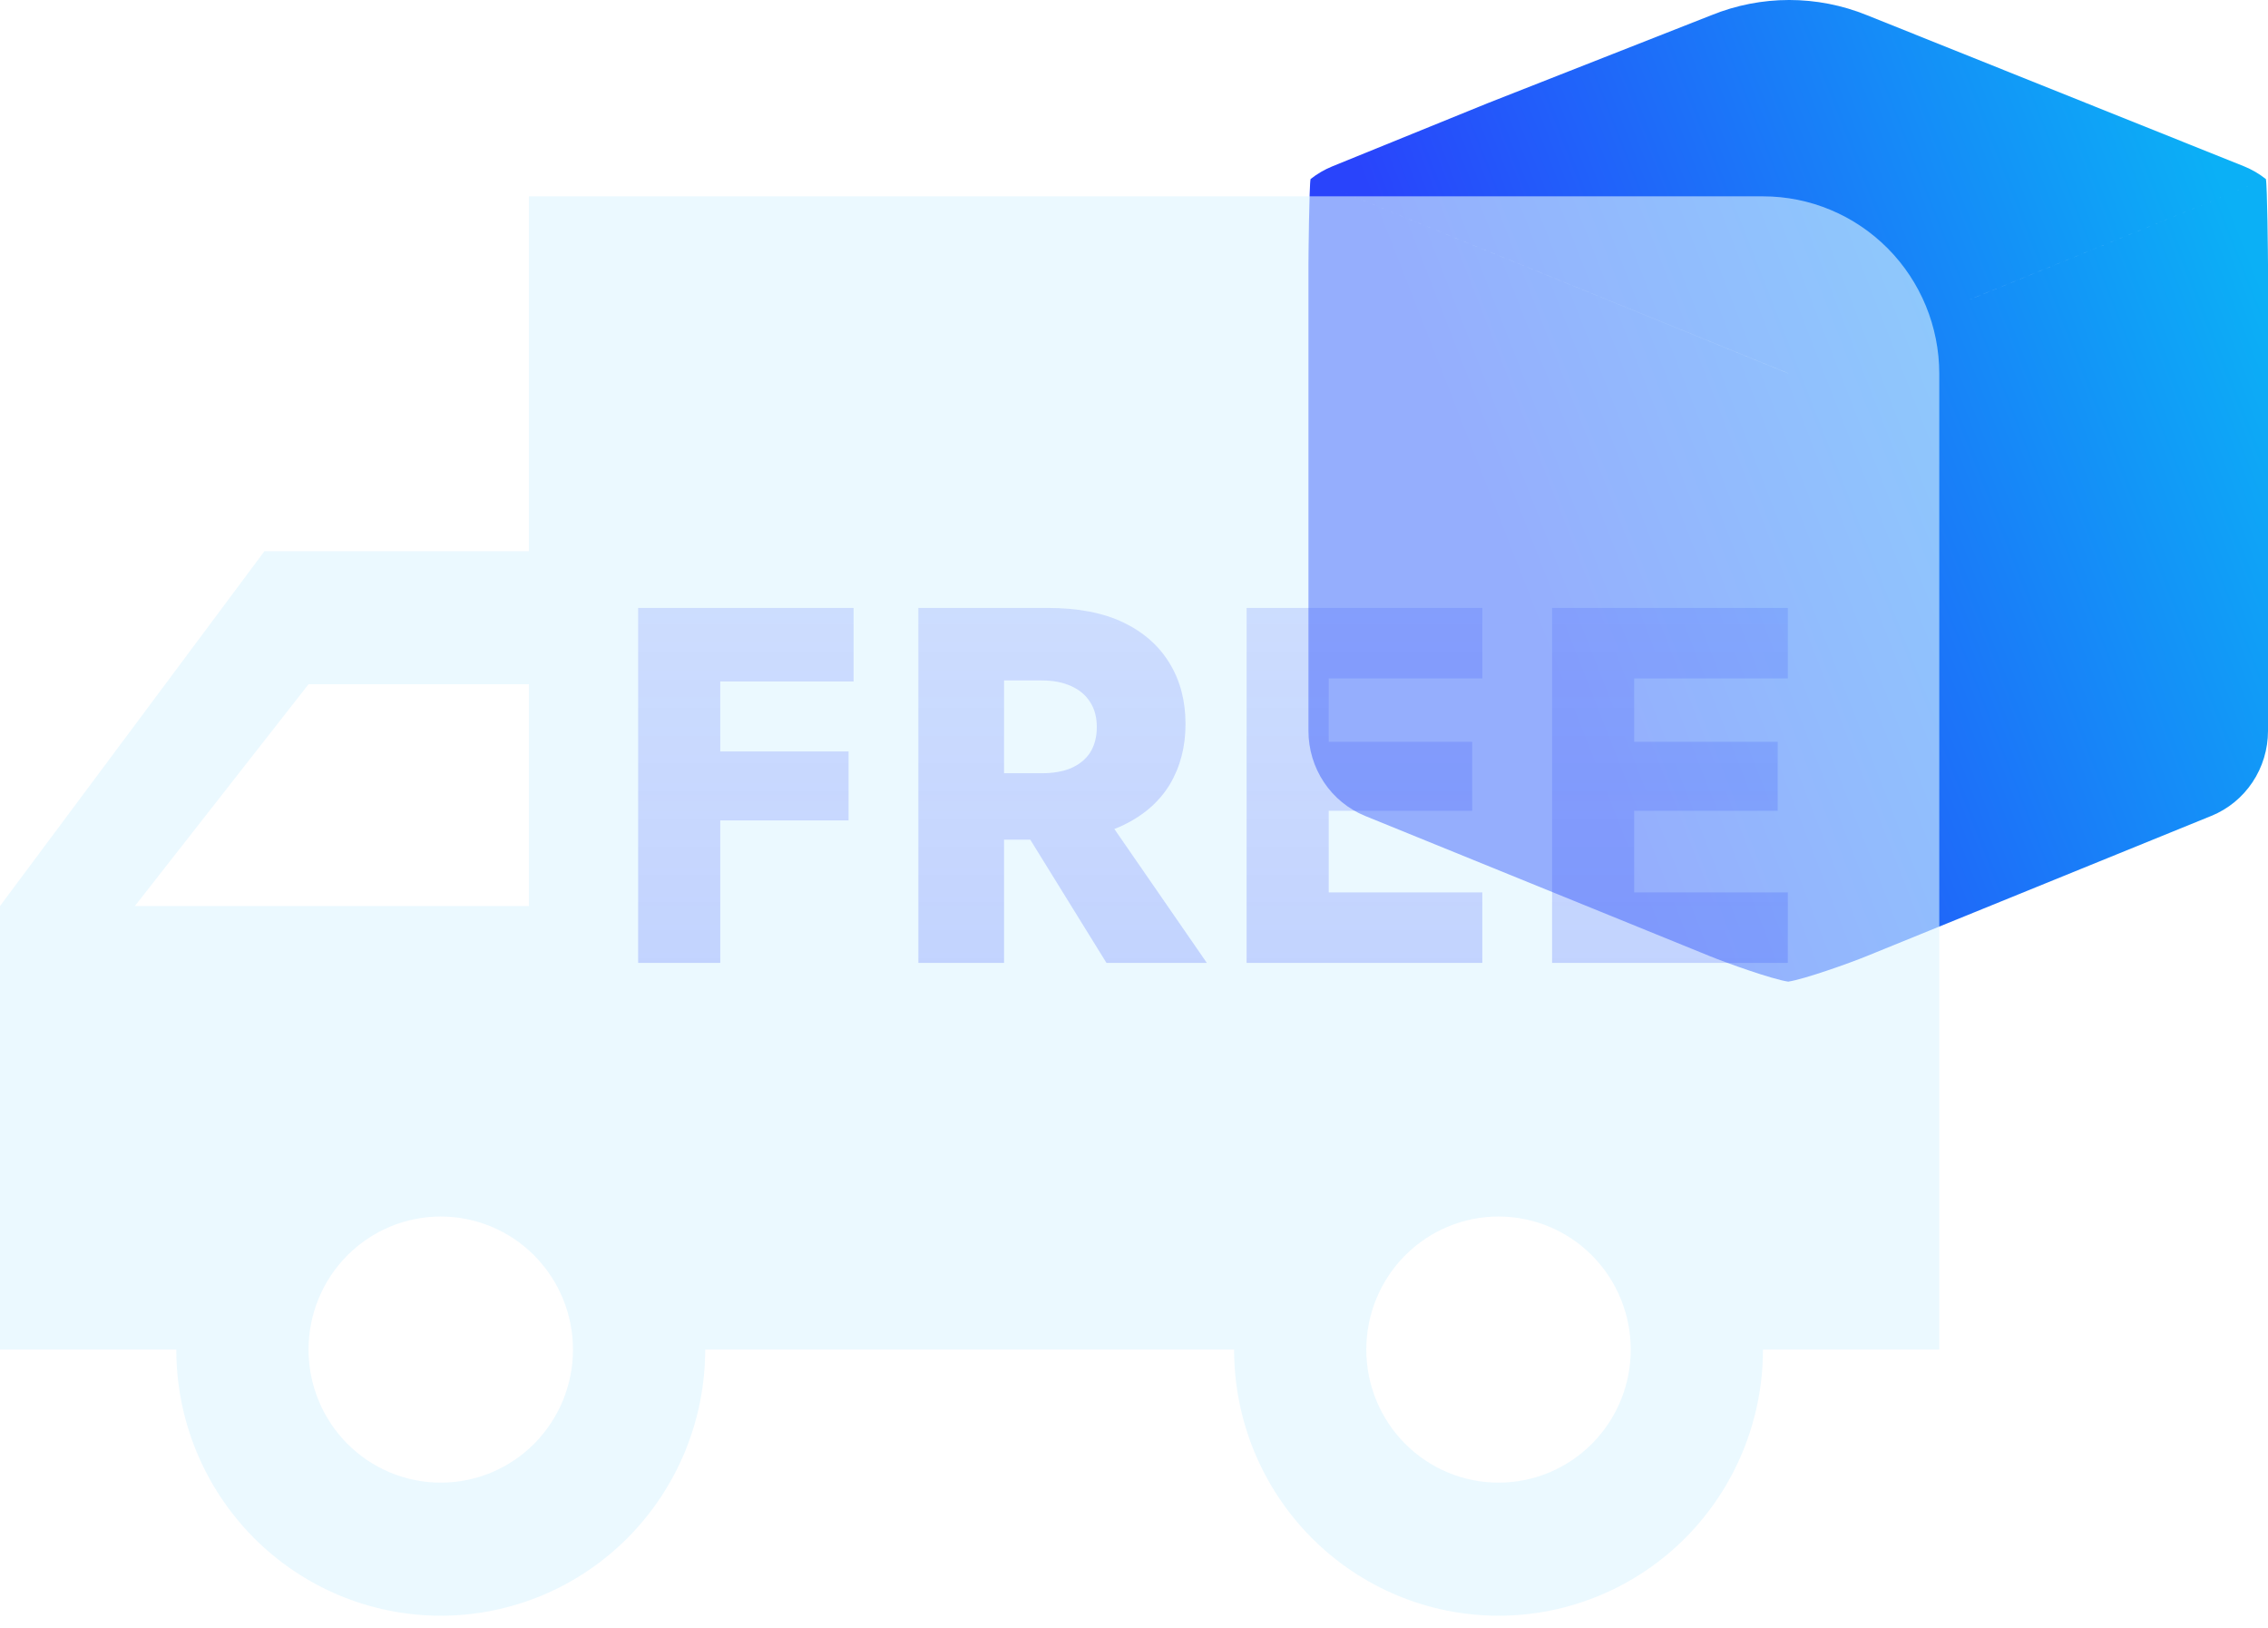
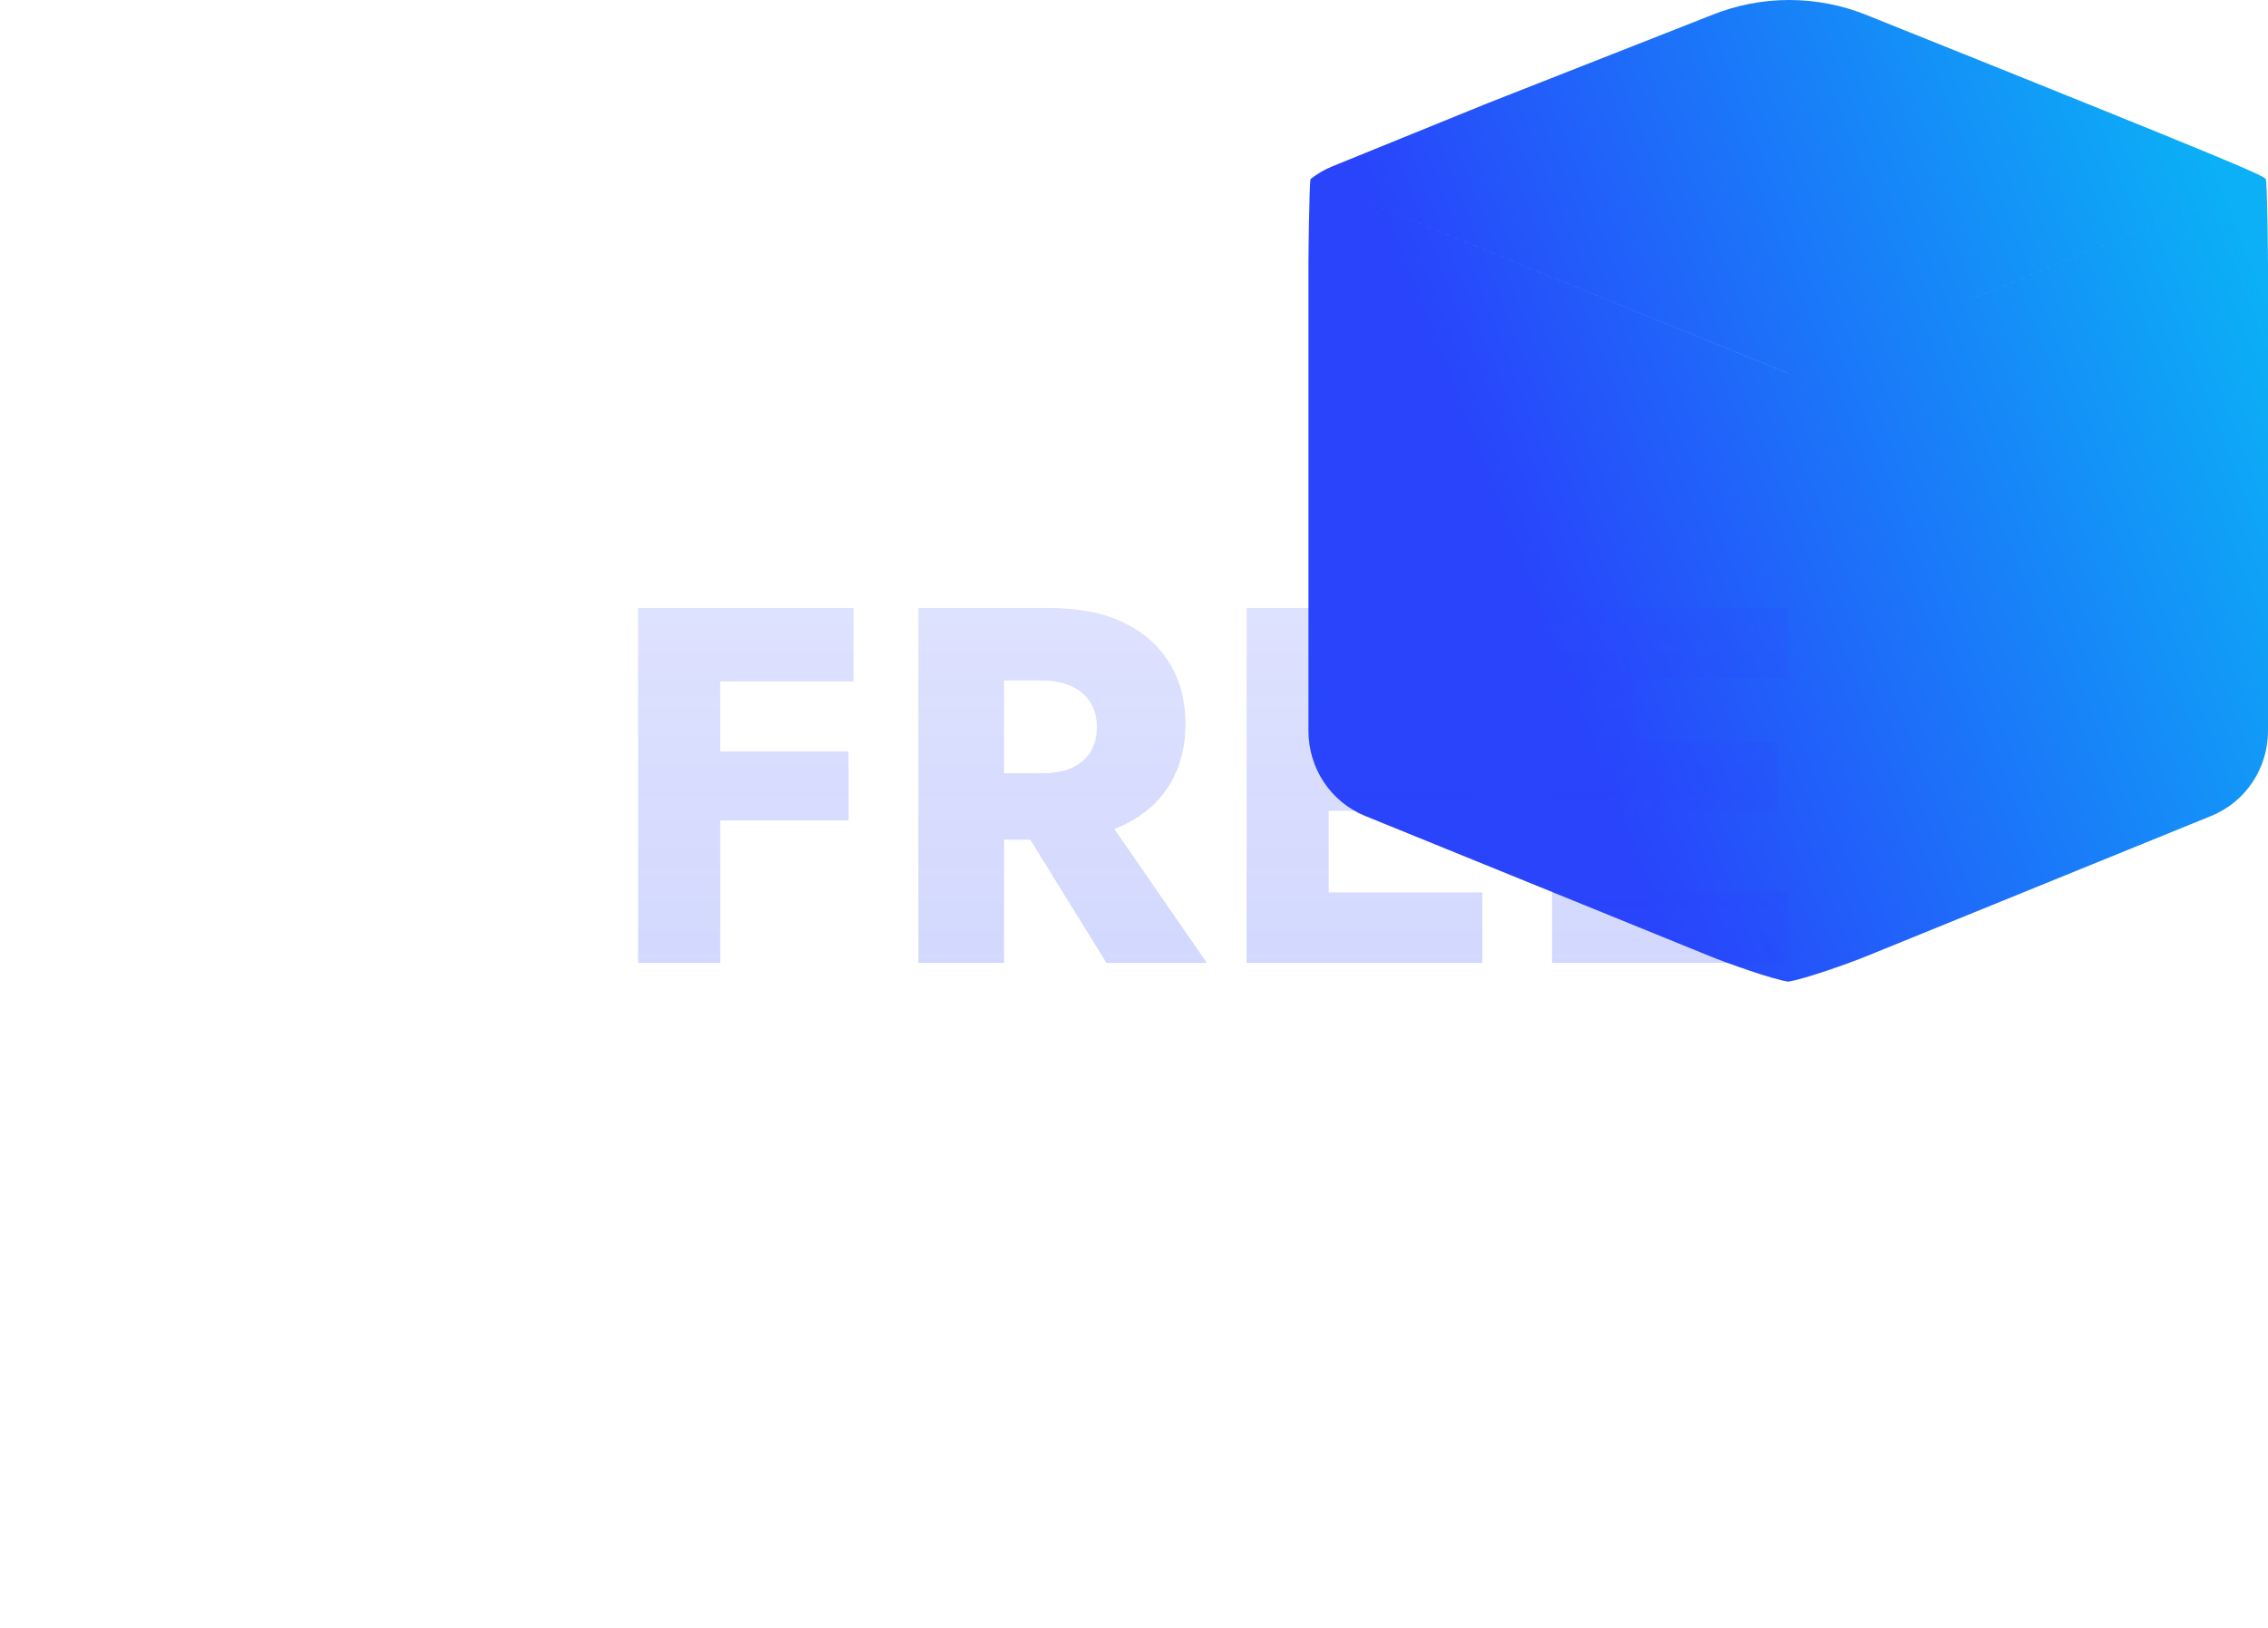
<svg xmlns="http://www.w3.org/2000/svg" width="85" height="61" viewBox="0 0 85 61" fill="none">
  <g filter="url(#filter0_bi_40_1102)">
-     <path d="M67.019 13.989L73.829 11.221L55.748 3.869L49.935 6.232C49.642 6.351 49.366 6.512 49.117 6.709L67.019 13.986V13.989ZM49.117 6.709C49.065 6.952 49.038 9.663 49.038 9.912V27.385C49.038 28.071 49.24 28.74 49.618 29.308C49.996 29.875 50.532 30.314 51.158 30.569L64.097 35.83C64.682 36.068 66.408 36.69 67.019 36.779V13.989L49.117 6.709ZM67.019 36.779C67.631 36.687 69.357 36.07 69.941 35.83L82.88 30.567C83.505 30.312 84.041 29.874 84.419 29.307C84.797 28.741 84.999 28.072 85 27.388V9.912C85 9.66 84.973 6.947 84.921 6.709L67.019 13.989V36.779ZM84.921 6.709L73.829 11.221L55.748 3.869L64.133 0.572C66.009 -0.191 68.102 -0.191 69.977 0.572L84.103 6.232C84.397 6.351 84.672 6.512 84.921 6.709Z" fill="url(#paint0_linear_40_1102)" />
+     <path d="M67.019 13.989L73.829 11.221L55.748 3.869L49.935 6.232C49.642 6.351 49.366 6.512 49.117 6.709L67.019 13.986V13.989ZM49.117 6.709C49.065 6.952 49.038 9.663 49.038 9.912V27.385C49.038 28.071 49.24 28.74 49.618 29.308C49.996 29.875 50.532 30.314 51.158 30.569L64.097 35.83C64.682 36.068 66.408 36.69 67.019 36.779V13.989L49.117 6.709ZM67.019 36.779C67.631 36.687 69.357 36.07 69.941 35.83L82.88 30.567C83.505 30.312 84.041 29.874 84.419 29.307C84.797 28.741 84.999 28.072 85 27.388V9.912C85 9.66 84.973 6.947 84.921 6.709L67.019 13.989V36.779ZM84.921 6.709L73.829 11.221L55.748 3.869L64.133 0.572C66.009 -0.191 68.102 -0.191 69.977 0.572C84.397 6.351 84.672 6.512 84.921 6.709Z" fill="url(#paint0_linear_40_1102)" />
  </g>
  <g filter="url(#filter1_bi_40_1102)">
-     <path d="M66.072 7.356C67.825 7.356 69.505 8.056 70.745 9.303C71.984 10.549 72.68 12.24 72.68 14.003V50.565H66.072C66.072 53.209 65.028 55.745 63.17 57.615C61.311 59.485 58.79 60.536 56.162 60.536C53.533 60.536 51.012 59.485 49.154 57.615C47.295 55.745 46.251 53.209 46.251 50.565H26.429C26.429 53.209 25.385 55.745 23.526 57.615C21.668 59.485 19.147 60.536 16.518 60.536C13.89 60.536 11.369 59.485 9.51 57.615C7.651 55.745 6.607 53.209 6.607 50.565H6.10352e-05V33.946L9.911 20.651H19.822V7.356H66.072ZM19.822 25.637H11.563L5.055 33.946H19.822V25.637ZM56.162 45.579C54.847 45.579 53.587 46.104 52.658 47.039C51.728 47.974 51.206 49.242 51.206 50.565C51.206 51.887 51.728 53.155 52.658 54.09C53.587 55.025 54.847 55.55 56.162 55.55C57.476 55.55 58.736 55.025 59.666 54.09C60.595 53.155 61.117 51.887 61.117 50.565C61.117 49.242 60.595 47.974 59.666 47.039C58.736 46.104 57.476 45.579 56.162 45.579ZM16.518 45.579C15.204 45.579 13.944 46.104 13.014 47.039C12.085 47.974 11.563 49.242 11.563 50.565C11.563 51.887 12.085 53.155 13.014 54.09C13.944 55.025 15.204 55.55 16.518 55.55C17.832 55.55 19.093 55.025 20.022 54.09C20.951 53.155 21.474 51.887 21.474 50.565C21.474 49.242 20.951 47.974 20.022 47.039C19.093 46.104 17.832 45.579 16.518 45.579Z" fill="#DDF5FF" fill-opacity="0.6" />
-   </g>
+     </g>
  <path d="M26.044 25.532H31.991V22.777H26.044V25.532ZM26.044 30.738H31.802V28.154H26.044V30.738ZM23.916 22.777V36.077H26.994V22.777H23.916ZM37.743 30.054L41.468 36.077H45.23L41.069 30.054H37.743ZM34.419 22.777V36.077H37.63V22.777H34.419ZM36.432 25.494H39.035C39.466 25.494 39.834 25.564 40.138 25.703C40.454 25.842 40.695 26.045 40.859 26.311C41.024 26.564 41.106 26.875 41.106 27.242C41.106 27.609 41.024 27.926 40.859 28.192C40.695 28.445 40.454 28.642 40.138 28.781C39.834 28.908 39.466 28.971 39.035 28.971H36.432V31.46H39.264C40.404 31.46 41.353 31.276 42.114 30.909C42.873 30.542 43.45 30.035 43.843 29.389C44.235 28.73 44.431 27.977 44.431 27.128C44.431 26.267 44.235 25.513 43.843 24.867C43.45 24.208 42.873 23.695 42.114 23.328C41.353 22.961 40.404 22.777 39.264 22.777H36.432V25.494ZM48.848 36.077H55.555V33.436H48.848V36.077ZM48.848 25.418H55.555V22.777H48.848V25.418ZM48.848 30.377H55.175V27.793H48.848V30.377ZM46.72 22.777V36.077H49.798V22.777H46.72ZM60.297 36.077H67.004V33.436H60.297V36.077ZM60.297 25.418H67.004V22.777H60.297V25.418ZM60.297 30.377H66.624V27.793H60.297V30.377ZM58.169 22.777V36.077H61.246V22.777H58.169Z" fill="url(#paint1_linear_40_1102)" fill-opacity="0.6" />
  <defs>
    <filter id="filter0_bi_40_1102" x="29.038" y="-20" width="75.962" height="76.779" filterUnits="userSpaceOnUse" color-interpolation-filters="sRGB">
      <feFlood flood-opacity="0" result="BackgroundImageFix" />
      <feGaussianBlur in="BackgroundImageFix" stdDeviation="10" />
      <feComposite in2="SourceAlpha" operator="in" result="effect1_backgroundBlur_40_1102" />
      <feBlend mode="normal" in="SourceGraphic" in2="effect1_backgroundBlur_40_1102" result="shape" />
      <feColorMatrix in="SourceAlpha" type="matrix" values="0 0 0 0 0 0 0 0 0 0 0 0 0 0 0 0 0 0 127 0" result="hardAlpha" />
      <feOffset />
      <feGaussianBlur stdDeviation="7.5" />
      <feComposite in2="hardAlpha" operator="arithmetic" k2="-1" k3="1" />
      <feColorMatrix type="matrix" values="0 0 0 0 0.161 0 0 0 0 0.267 0 0 0 0 0.984 0 0 0 0.2 0" />
      <feBlend mode="normal" in2="shape" result="effect2_innerShadow_40_1102" />
    </filter>
    <filter id="filter1_bi_40_1102" x="-20" y="-12.644" width="112.68" height="93.18" filterUnits="userSpaceOnUse" color-interpolation-filters="sRGB">
      <feFlood flood-opacity="0" result="BackgroundImageFix" />
      <feGaussianBlur in="BackgroundImageFix" stdDeviation="10" />
      <feComposite in2="SourceAlpha" operator="in" result="effect1_backgroundBlur_40_1102" />
      <feBlend mode="normal" in="SourceGraphic" in2="effect1_backgroundBlur_40_1102" result="shape" />
      <feColorMatrix in="SourceAlpha" type="matrix" values="0 0 0 0 0 0 0 0 0 0 0 0 0 0 0 0 0 0 127 0" result="hardAlpha" />
      <feOffset />
      <feGaussianBlur stdDeviation="7.5" />
      <feComposite in2="hardAlpha" operator="arithmetic" k2="-1" k3="1" />
      <feColorMatrix type="matrix" values="0 0 0 0 0.161 0 0 0 0 0.267 0 0 0 0 0.984 0 0 0 0.2 0" />
      <feBlend mode="normal" in2="shape" result="effect2_innerShadow_40_1102" />
    </filter>
    <linearGradient id="paint0_linear_40_1102" x1="58.093" y1="24.613" x2="85.965" y2="13.691" gradientUnits="userSpaceOnUse">
      <stop stop-color="#2944FB" />
      <stop offset="1" stop-color="#0BB0F6" />
    </linearGradient>
    <linearGradient id="paint1_linear_40_1102" x1="45.361" y1="13.077" x2="45.361" y2="44.952" gradientUnits="userSpaceOnUse">
      <stop stop-color="#2944FB" stop-opacity="0.2" />
      <stop offset="1" stop-color="#2944FB" stop-opacity="0.4" />
    </linearGradient>
  </defs>
</svg>